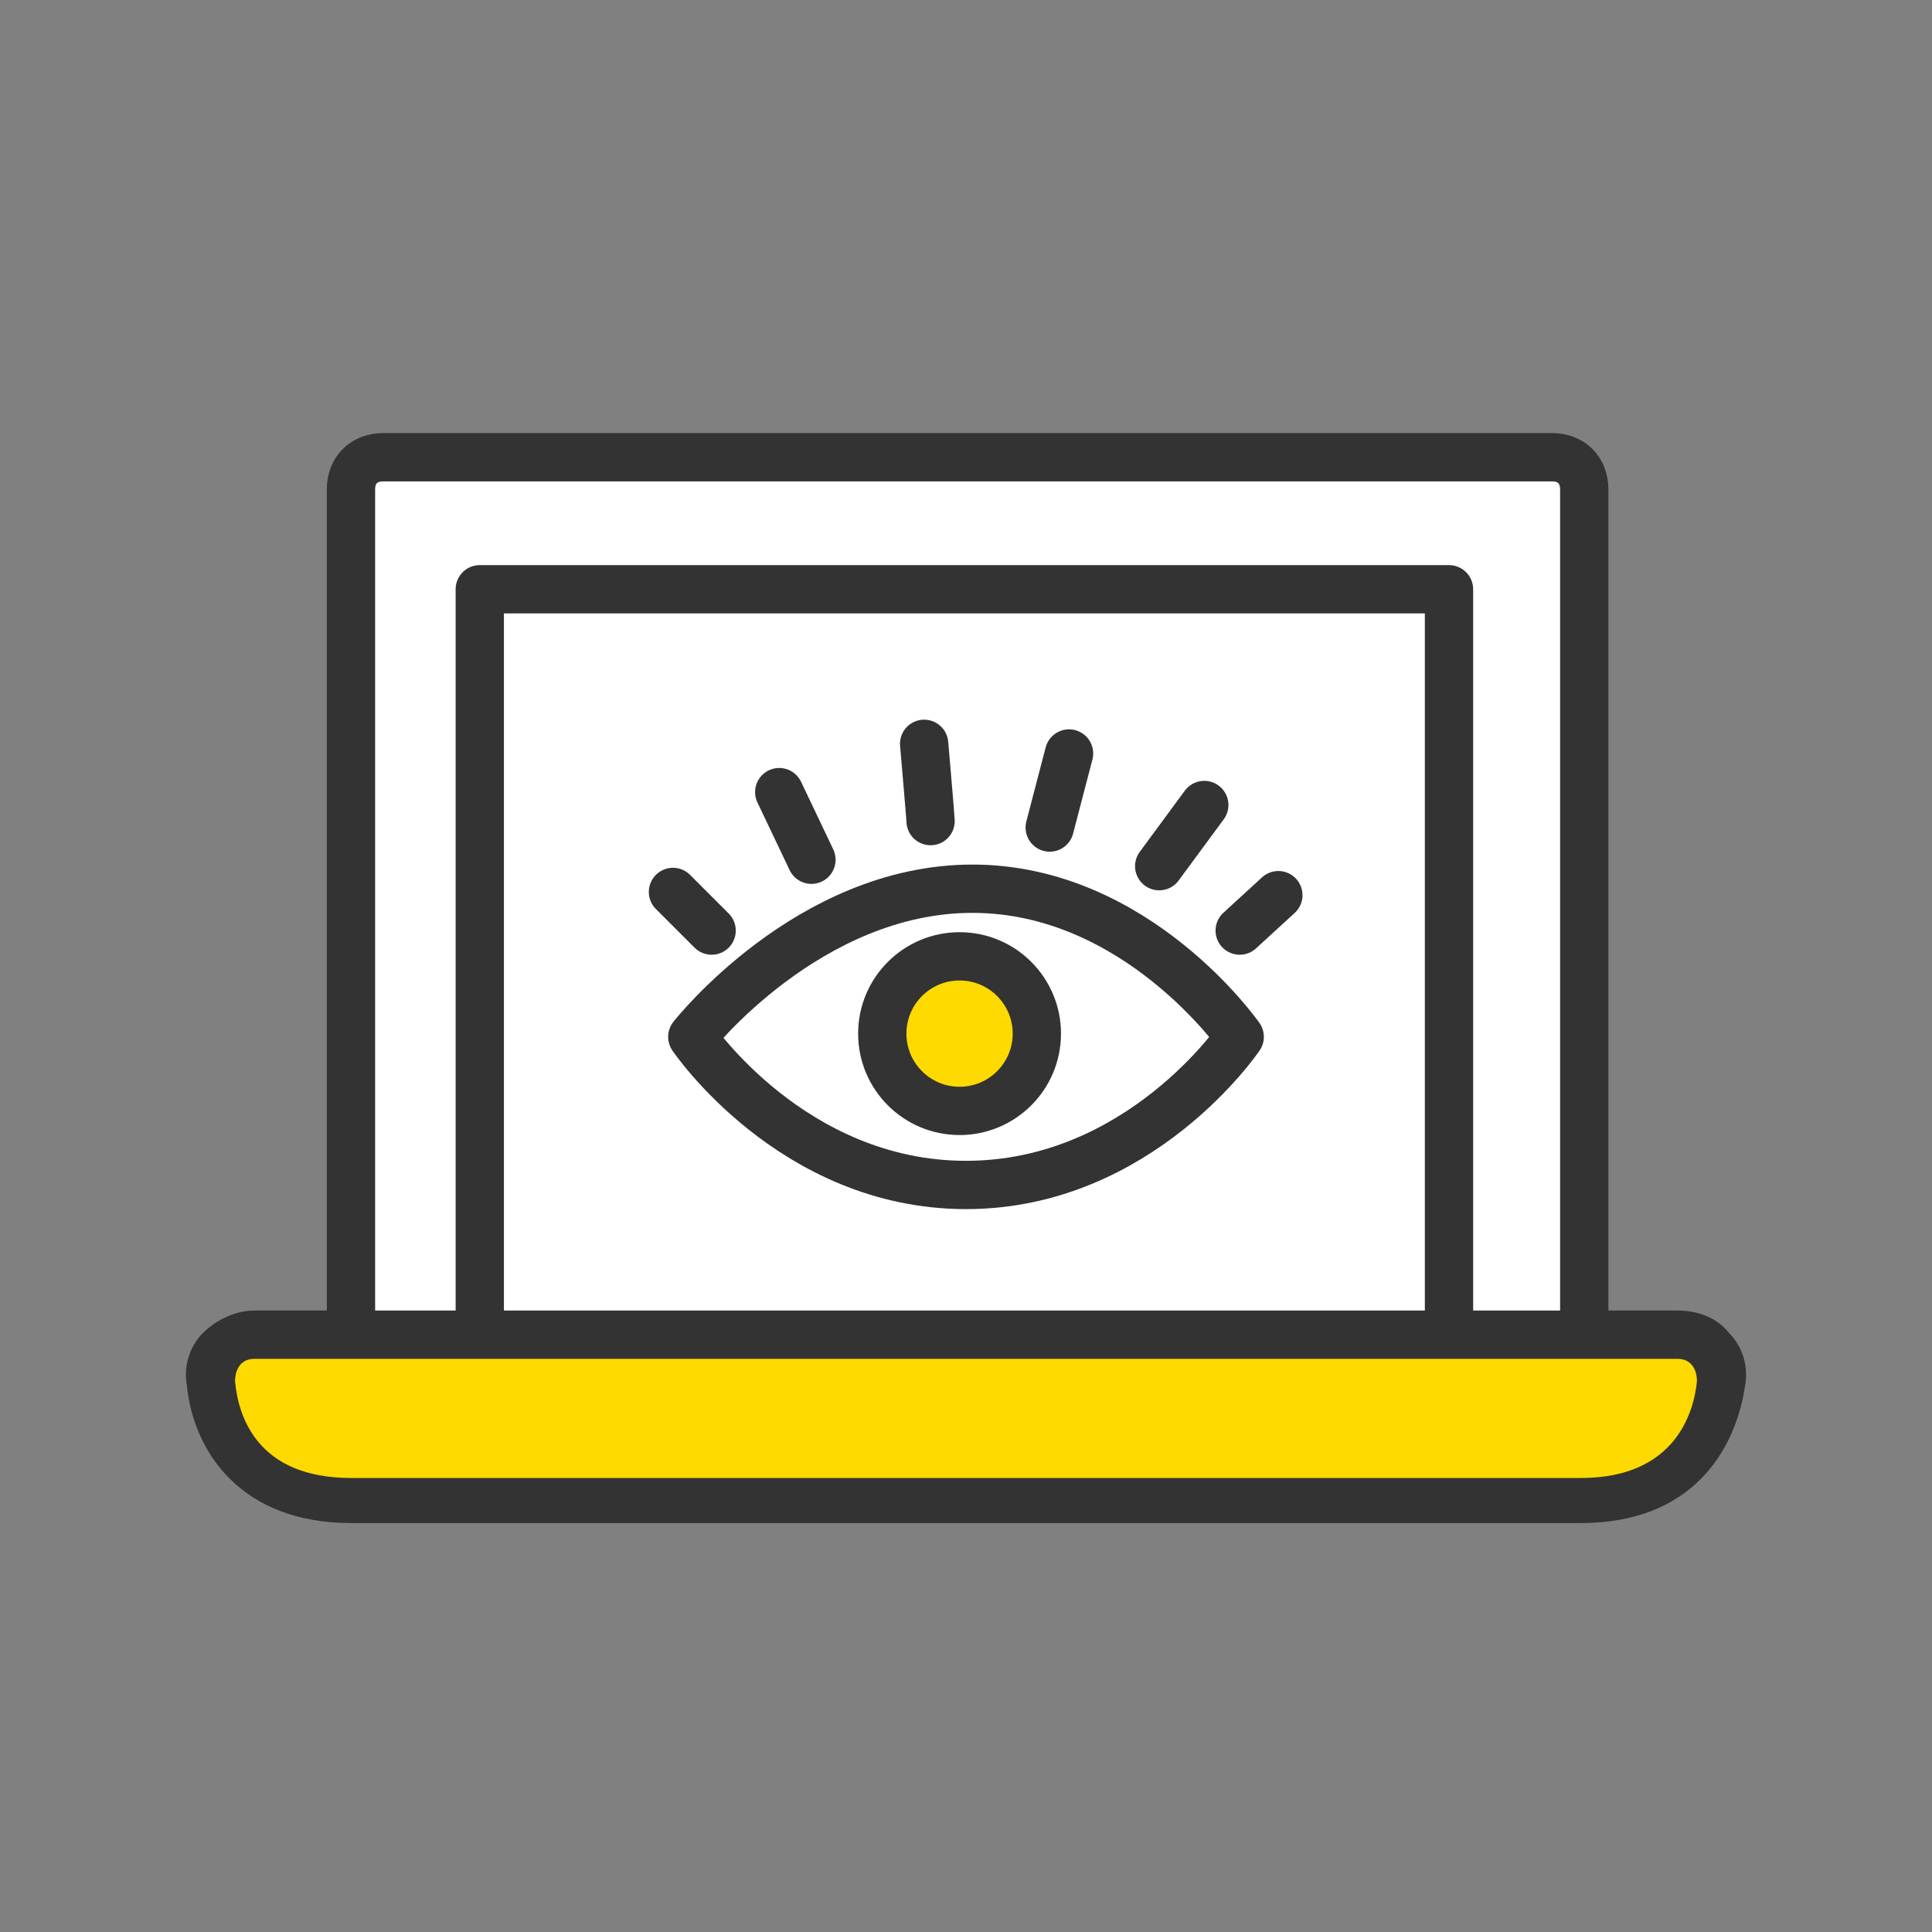
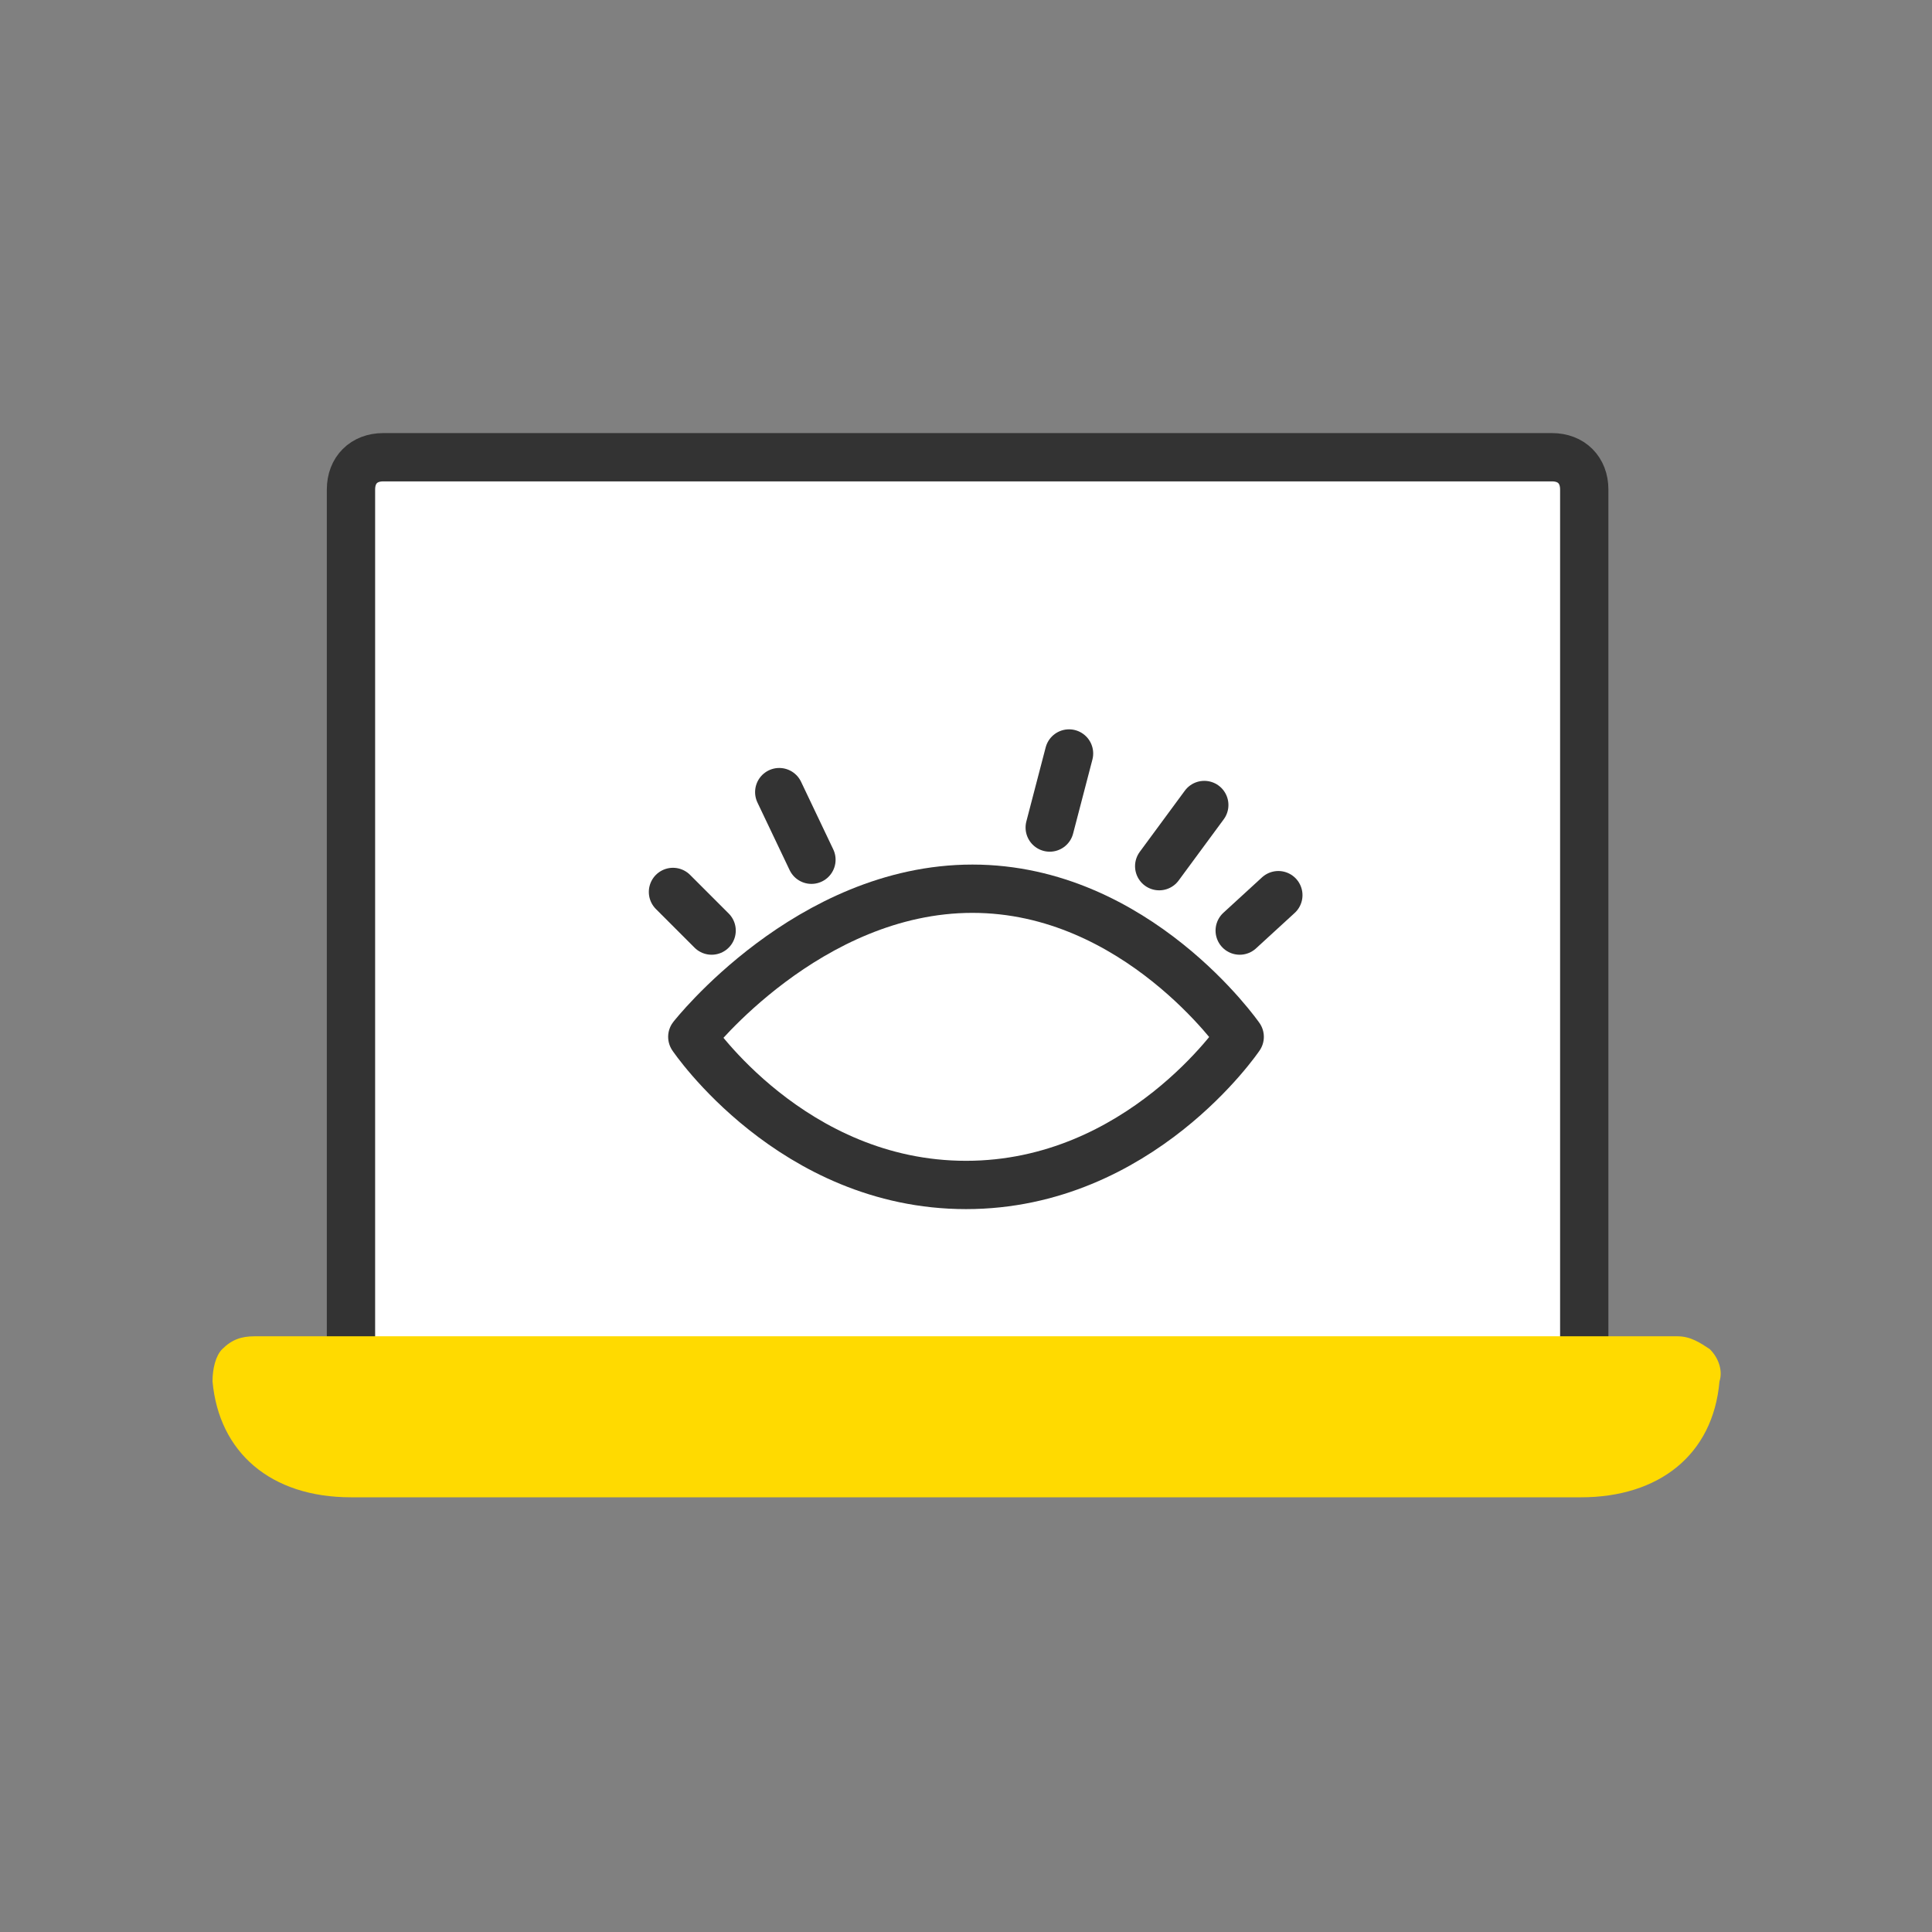
<svg xmlns="http://www.w3.org/2000/svg" version="1.1" id="Ebene_1" x="0px" y="0px" viewBox="0 0 60 60" style="enable-background:new 0 0 60 60;" xml:space="preserve">
  <rect x="0" y="0" width="60" height="60" fill="#808080" stroke="none" />
  <style type="text/css">
	.st0{fill:#E5007E;stroke:#E5007E;stroke-width:2.075;stroke-miterlimit:10;}
	.st1{fill:#FFFFFF;stroke:#333333;stroke-width:1.5;}
	.st2{fill:none;stroke:#333333;stroke-width:1.5;}
	.st3{fill-rule:evenodd;clip-rule:evenodd;fill:#FFDA00;stroke:#333333;stroke-width:1.5;}
	.st4{fill-rule:evenodd;clip-rule:evenodd;fill:#FFFFFF;stroke:#333333;stroke-width:1.5;}
	.st5{fill-rule:evenodd;clip-rule:evenodd;fill:#333333;}
	.st6{fill:#FFFFFF;stroke:#333333;stroke-width:1.55;stroke-linecap:round;stroke-linejoin:round;stroke-miterlimit:10;}
	.st7{fill:none;stroke:#333333;stroke-width:1.55;stroke-linecap:round;stroke-linejoin:round;stroke-miterlimit:10;}
	.st8{fill-rule:evenodd;clip-rule:evenodd;fill:#FFDA00;stroke:#333333;stroke-width:1.55;}
	.st9{fill:#FFFFFF;}
	.st10{fill:#333333;}
	.st11{fill-rule:evenodd;clip-rule:evenodd;fill:#FFDA00;}
	
		.st12{fill-rule:evenodd;clip-rule:evenodd;fill:#FFFFFF;stroke:#333333;stroke-width:1.5;stroke-linecap:round;stroke-linejoin:round;}
	
		.st13{fill-rule:evenodd;clip-rule:evenodd;fill:none;stroke:#333333;stroke-width:1.5;stroke-linecap:round;stroke-linejoin:round;}
	.st14{fill:#FFDA00;}
	.st15{fill-rule:evenodd;clip-rule:evenodd;fill:#FFFFFF;}
	
		.st16{fill-rule:evenodd;clip-rule:evenodd;fill:none;stroke:#333333;stroke-width:1.451;stroke-linecap:round;stroke-linejoin:round;stroke-miterlimit:10;}
	.st17{fill:#FFFFFF;stroke:#333333;stroke-width:1.5;stroke-linecap:round;stroke-linejoin:round;stroke-miterlimit:10;}
	.st18{fill:none;stroke:#333333;stroke-width:1.5;stroke-linecap:round;stroke-linejoin:round;stroke-miterlimit:10;}
	.st19{fill:none;stroke:#333333;stroke-width:1.5;stroke-miterlimit:10;}
	.st20{fill:#FFFFFF;stroke:#333333;stroke-width:1.5;stroke-linecap:round;stroke-miterlimit:10;}
	.st21{fill-rule:evenodd;clip-rule:evenodd;fill:#FFD901;stroke:#333333;stroke-width:1.5;}
	.st22{fill:#FFFFFF;stroke:#333333;stroke-width:1.5;stroke-linecap:round;stroke-linejoin:round;}
	.st23{fill:none;stroke:#333333;stroke-width:1.5;stroke-linecap:round;stroke-linejoin:round;}
	.st24{fill:#FFFFFF;stroke:#333333;stroke-width:1.5;stroke-miterlimit:10;}
	
		.st25{fill-rule:evenodd;clip-rule:evenodd;fill:#FFDA00;stroke:#333333;stroke-width:1.5;stroke-linecap:round;stroke-linejoin:round;}
	.st26{fill:#FFDA00;stroke:#333333;stroke-width:1.5;stroke-linecap:round;stroke-linejoin:round;stroke-miterlimit:10;}
	.st27{fill:#FFFFFF;stroke:#333333;stroke-width:1.215;stroke-linecap:round;stroke-linejoin:round;stroke-miterlimit:10;}
	.st28{fill:#FFDA00;stroke:#333333;stroke-width:1.215;stroke-linecap:round;stroke-linejoin:round;stroke-miterlimit:10;}
	
		.st29{fill-rule:evenodd;clip-rule:evenodd;fill:#FFFFFF;stroke:#333333;stroke-width:1.354;stroke-linecap:round;stroke-linejoin:round;}
	
		.st30{fill-rule:evenodd;clip-rule:evenodd;fill:none;stroke:#333333;stroke-width:1.354;stroke-linecap:round;stroke-linejoin:round;}
	.st31{fill:none;stroke:#333333;stroke-width:1.354;stroke-linecap:round;stroke-linejoin:round;}
	
		.st32{fill-rule:evenodd;clip-rule:evenodd;fill:#FFDA00;stroke:#333333;stroke-width:1.239;stroke-linecap:round;stroke-linejoin:round;}
	.st33{fill:#FFFFFF;stroke:#333333;stroke-width:1.354;stroke-linecap:round;stroke-linejoin:round;stroke-miterlimit:10;}
	.st34{fill:none;stroke:#333333;stroke-width:1.215;stroke-linecap:round;stroke-linejoin:round;stroke-miterlimit:10;}
	.st35{fill:#F0047F;}
	.st36{fill:none;stroke:#000000;stroke-width:1.5;stroke-linecap:round;stroke-linejoin:round;stroke-miterlimit:10;}
	.st37{fill:#FFDA00;stroke:#000000;stroke-width:1.5;stroke-linecap:round;stroke-linejoin:round;stroke-miterlimit:10;}
	.st38{fill:#FFFFFF;stroke:#000000;stroke-width:1.5;stroke-linecap:round;stroke-linejoin:round;stroke-miterlimit:10;}
	.st39{fill:#FFDA00;stroke:#000000;stroke-width:1.5;stroke-linecap:round;stroke-linejoin:round;}
	.st40{fill:none;stroke:#000000;stroke-width:1.5;stroke-linecap:round;stroke-linejoin:round;}
	.st41{fill:#FFFFFF;stroke:#000000;stroke-width:1.5;stroke-linecap:round;stroke-miterlimit:10;}
	.st42{fill:#FFFFFF;stroke:#000000;stroke-width:1.5;stroke-linecap:round;stroke-linejoin:round;}
	.st43{fill:#1D1D1B;}
	.st44{fill:#FCDD00;}
	.st45{clip-path:url(#SVGID_00000155104091254269396990000007692723026290535324_);}
	.st46{clip-path:url(#SVGID_00000038397315745245998950000009019302290992934025_);fill:#FFFFFF;}
	
		.st47{clip-path:url(#SVGID_00000023993932699479377610000000859853379511730343_);fill:none;stroke:#333333;stroke-width:1.5;stroke-linecap:round;stroke-linejoin:round;stroke-miterlimit:10;}
	.st48{clip-path:url(#SVGID_00000039854548521081570750000013544293095454431877_);}
	.st49{clip-path:url(#SVGID_00000174582155497996169800000002351659675494318977_);fill:#FFDA00;}
	.st50{clip-path:url(#SVGID_00000093148203308758166630000017186006705876683949_);}
	
		.st51{clip-path:url(#SVGID_00000018200149640603637720000000629069638433249459_);fill:none;stroke:#333333;stroke-width:3;stroke-linecap:round;stroke-linejoin:round;stroke-miterlimit:10;}
	.st52{clip-path:url(#SVGID_00000057858715553677065860000012181415956139695516_);}
	.st53{fill:none;stroke:#333333;stroke-width:3;stroke-linecap:round;stroke-linejoin:round;stroke-miterlimit:10;}
	
		.st54{clip-path:url(#SVGID_00000076585769066256367300000005302027476418437296_);fill:#FFDA00;stroke:#333333;stroke-width:1.5;stroke-linecap:round;stroke-miterlimit:10;}
	.st55{fill:#FFFFFF;stroke:#333333;stroke-miterlimit:10;}
	.st56{fill:#FFFFFF;stroke:#333333;stroke-width:1.5;stroke-linecap:round;stroke-linejoin:round;stroke-miterlimit:10;}
	.st57{fill:#070606;}
	.st58{fill:#FFDC00;}
	.st59{fill:#FFFFFF;stroke:#333333;stroke-width:1.5;stroke-linecap:round;stroke-linejoin:round;}
	.st60{fill:#FFDA00;stroke:#333333;stroke-width:1.5;stroke-miterlimit:10;}
	.st61{fill:#FFFFFF;stroke:#333333;stroke-width:1.5;stroke-miterlimit:10;}
	.st62{fill:#FFDA00;stroke:#333333;stroke-width:1.55;stroke-linecap:round;stroke-linejoin:round;stroke-miterlimit:10;}
	.st63{fill:#FFFFFF;stroke:#333333;stroke-width:1.55;stroke-linecap:round;stroke-linejoin:bevel;stroke-miterlimit:10;}
	.st64{fill:none;stroke:#333333;stroke-width:1.5;stroke-linecap:round;stroke-linejoin:round;stroke-miterlimit:10;}
	.st65{fill:#FFDA00;stroke:#333333;stroke-width:1.5;stroke-linecap:round;stroke-linejoin:round;stroke-miterlimit:10;}
	.st66{clip-path:url(#SVGID_00000143611098807855188520000011641391229070197941_);}
	.st67{clip-path:url(#SVGID_00000067200668194932679390000015999997550850041520_);fill:#FFFFFF;}
	
		.st68{clip-path:url(#SVGID_00000097499988599857870580000000811838475139118009_);fill:none;stroke:#333333;stroke-width:1.5;stroke-linecap:round;stroke-linejoin:round;stroke-miterlimit:10;}
	.st69{clip-path:url(#SVGID_00000054254253775513084450000004769300432461599375_);}
	.st70{clip-path:url(#SVGID_00000056406346095748683200000016934063181856868765_);fill:#FFDA00;}
	.st71{clip-path:url(#SVGID_00000047771224478435849740000017078462158282565769_);}
	
		.st72{clip-path:url(#SVGID_00000078752662021459296180000011852113592356138930_);fill:none;stroke:#333333;stroke-width:3;stroke-linecap:round;stroke-linejoin:round;stroke-miterlimit:10;}
	.st73{clip-path:url(#SVGID_00000045590236486458311010000010912028735227619471_);}
	.st74{fill-rule:evenodd;clip-rule:evenodd;fill:#FCED96;}
	.st75{fill:none;stroke:#333333;stroke-width:1.5;stroke-linecap:round;stroke-linejoin:round;}
	.st76{fill:#FFDA00;stroke:#333333;stroke-width:1.5;stroke-linecap:round;stroke-linejoin:round;}
	.st77{fill:#FFDA00;stroke:#333333;stroke-width:1.5;stroke-linecap:round;stroke-linejoin:round;}
	.st78{clip-path:url(#SVGID_00000162321660182363540210000016184349259808517016_);}
	.st79{clip-path:url(#SVGID_00000093140287782257976130000009943645809717467547_);fill:#FFFFFF;}
	
		.st80{clip-path:url(#SVGID_00000164479656222691575100000010339319042623709604_);fill:none;stroke:#333333;stroke-width:1.5;stroke-linecap:round;stroke-linejoin:round;stroke-miterlimit:10;}
	.st81{clip-path:url(#SVGID_00000064338597310588379250000011846006837718390159_);}
	.st82{clip-path:url(#SVGID_00000096741506064679129760000004627534040356410811_);fill:#FFDA00;}
	.st83{clip-path:url(#SVGID_00000175283806424442656070000010556743643507141538_);}
	
		.st84{clip-path:url(#SVGID_00000079475434369726725590000009288066629230212799_);fill:none;stroke:#333333;stroke-width:3;stroke-linecap:round;stroke-linejoin:round;stroke-miterlimit:10;}
	.st85{clip-path:url(#SVGID_00000013882249075614331130000006701963972168108983_);}
	.st86{clip-path:url(#SVGID_00000018229684214795607060000002945573897009349005_);fill:#FFDA00;}
	.st87{fill:none;stroke:#000000;stroke-width:1.5;stroke-linejoin:round;stroke-miterlimit:10;}
	.st88{clip-path:url(#SVGID_00000136410126685233431910000000663910766890900641_);fill:#FFFFFF;}
	.st89{clip-path:url(#SVGID_00000085226281385874543420000006005659251747411874_);fill:#FFFFFF;}
	.st90{fill:none;stroke:#000000;stroke-width:1.5;stroke-miterlimit:10;}
	.st91{clip-path:url(#SVGID_00000075865465657240211700000000221447225443163812_);fill:#FFFFFF;}
	.st92{fill:none;stroke:#000000;stroke-width:1.5;stroke-linecap:square;stroke-miterlimit:10;}
	.st93{fill:none;stroke:#000000;stroke-width:1.5;stroke-linecap:round;stroke-miterlimit:10;}
</style>
  <g>
    <path class="st56" d="M48.1,42.7H11.9c-0.6,0-1-0.4-1-1V15.2c0-0.6,0.4-1,1-1h36.3c0.6,0,1,0.4,1,1v26.5   C49.1,42.3,48.7,42.7,48.1,42.7z" />
-     <rect x="14.9" y="18.3" class="st64" width="30.1" height="23.9" />
    <g>
      <path class="st14" d="M10.9,46.5c-2.5,0-4.1-1.4-4.3-3.6c0-0.4,0.1-0.8,0.3-1c0.3-0.3,0.6-0.4,1-0.4h44.2c0.4,0,0.7,0.2,1,0.4    c0.3,0.3,0.4,0.7,0.3,1c-0.2,2.3-1.9,3.6-4.3,3.6H10.9z" />
-       <path class="st10" d="M52.1,42.2c0.4,0,0.6,0.3,0.6,0.7c-0.1,1-0.7,3-3.6,3h-9.4H20.3h-9.4c-2.9,0-3.5-1.9-3.6-3    c0-0.4,0.2-0.7,0.6-0.7H11h1.1h35.9H49H52.1 M52.1,40.7H49h-1.1H12.1H11H7.9c-0.6,0-1.2,0.3-1.6,0.7c-0.4,0.4-0.6,1-0.5,1.6    c0.2,2.1,1.7,4.3,5.1,4.3h9.4h19.4h9.4c3.4,0,4.8-2.2,5.1-4.3c0.1-0.6-0.1-1.2-0.5-1.6C53.3,40.9,52.7,40.7,52.1,40.7L52.1,40.7z" />
    </g>
  </g>
  <g>
    <path class="st56" d="M21.5,32.2c0,0,3.6-4.6,8.7-4.6s8.3,4.6,8.3,4.6s-3.1,4.6-8.5,4.6S21.5,32.2,21.5,32.2z" />
    <line class="st65" x1="20.9" y1="27.7" x2="22.1" y2="28.9" />
    <line class="st65" x1="25.2" y1="26.7" x2="24.2" y2="24.6" />
-     <path class="st65" d="M28.9,25.5c0-0.1-0.2-2.4-0.2-2.4" />
    <line class="st65" x1="32.6" y1="25.7" x2="33.2" y2="23.4" />
    <line class="st65" x1="36" y1="26.9" x2="37.4" y2="25" />
    <line class="st65" x1="38.5" y1="28.9" x2="39.7" y2="27.8" />
-     <circle class="st65" cx="29.8" cy="32.1" r="2.4" />
  </g>
</svg>